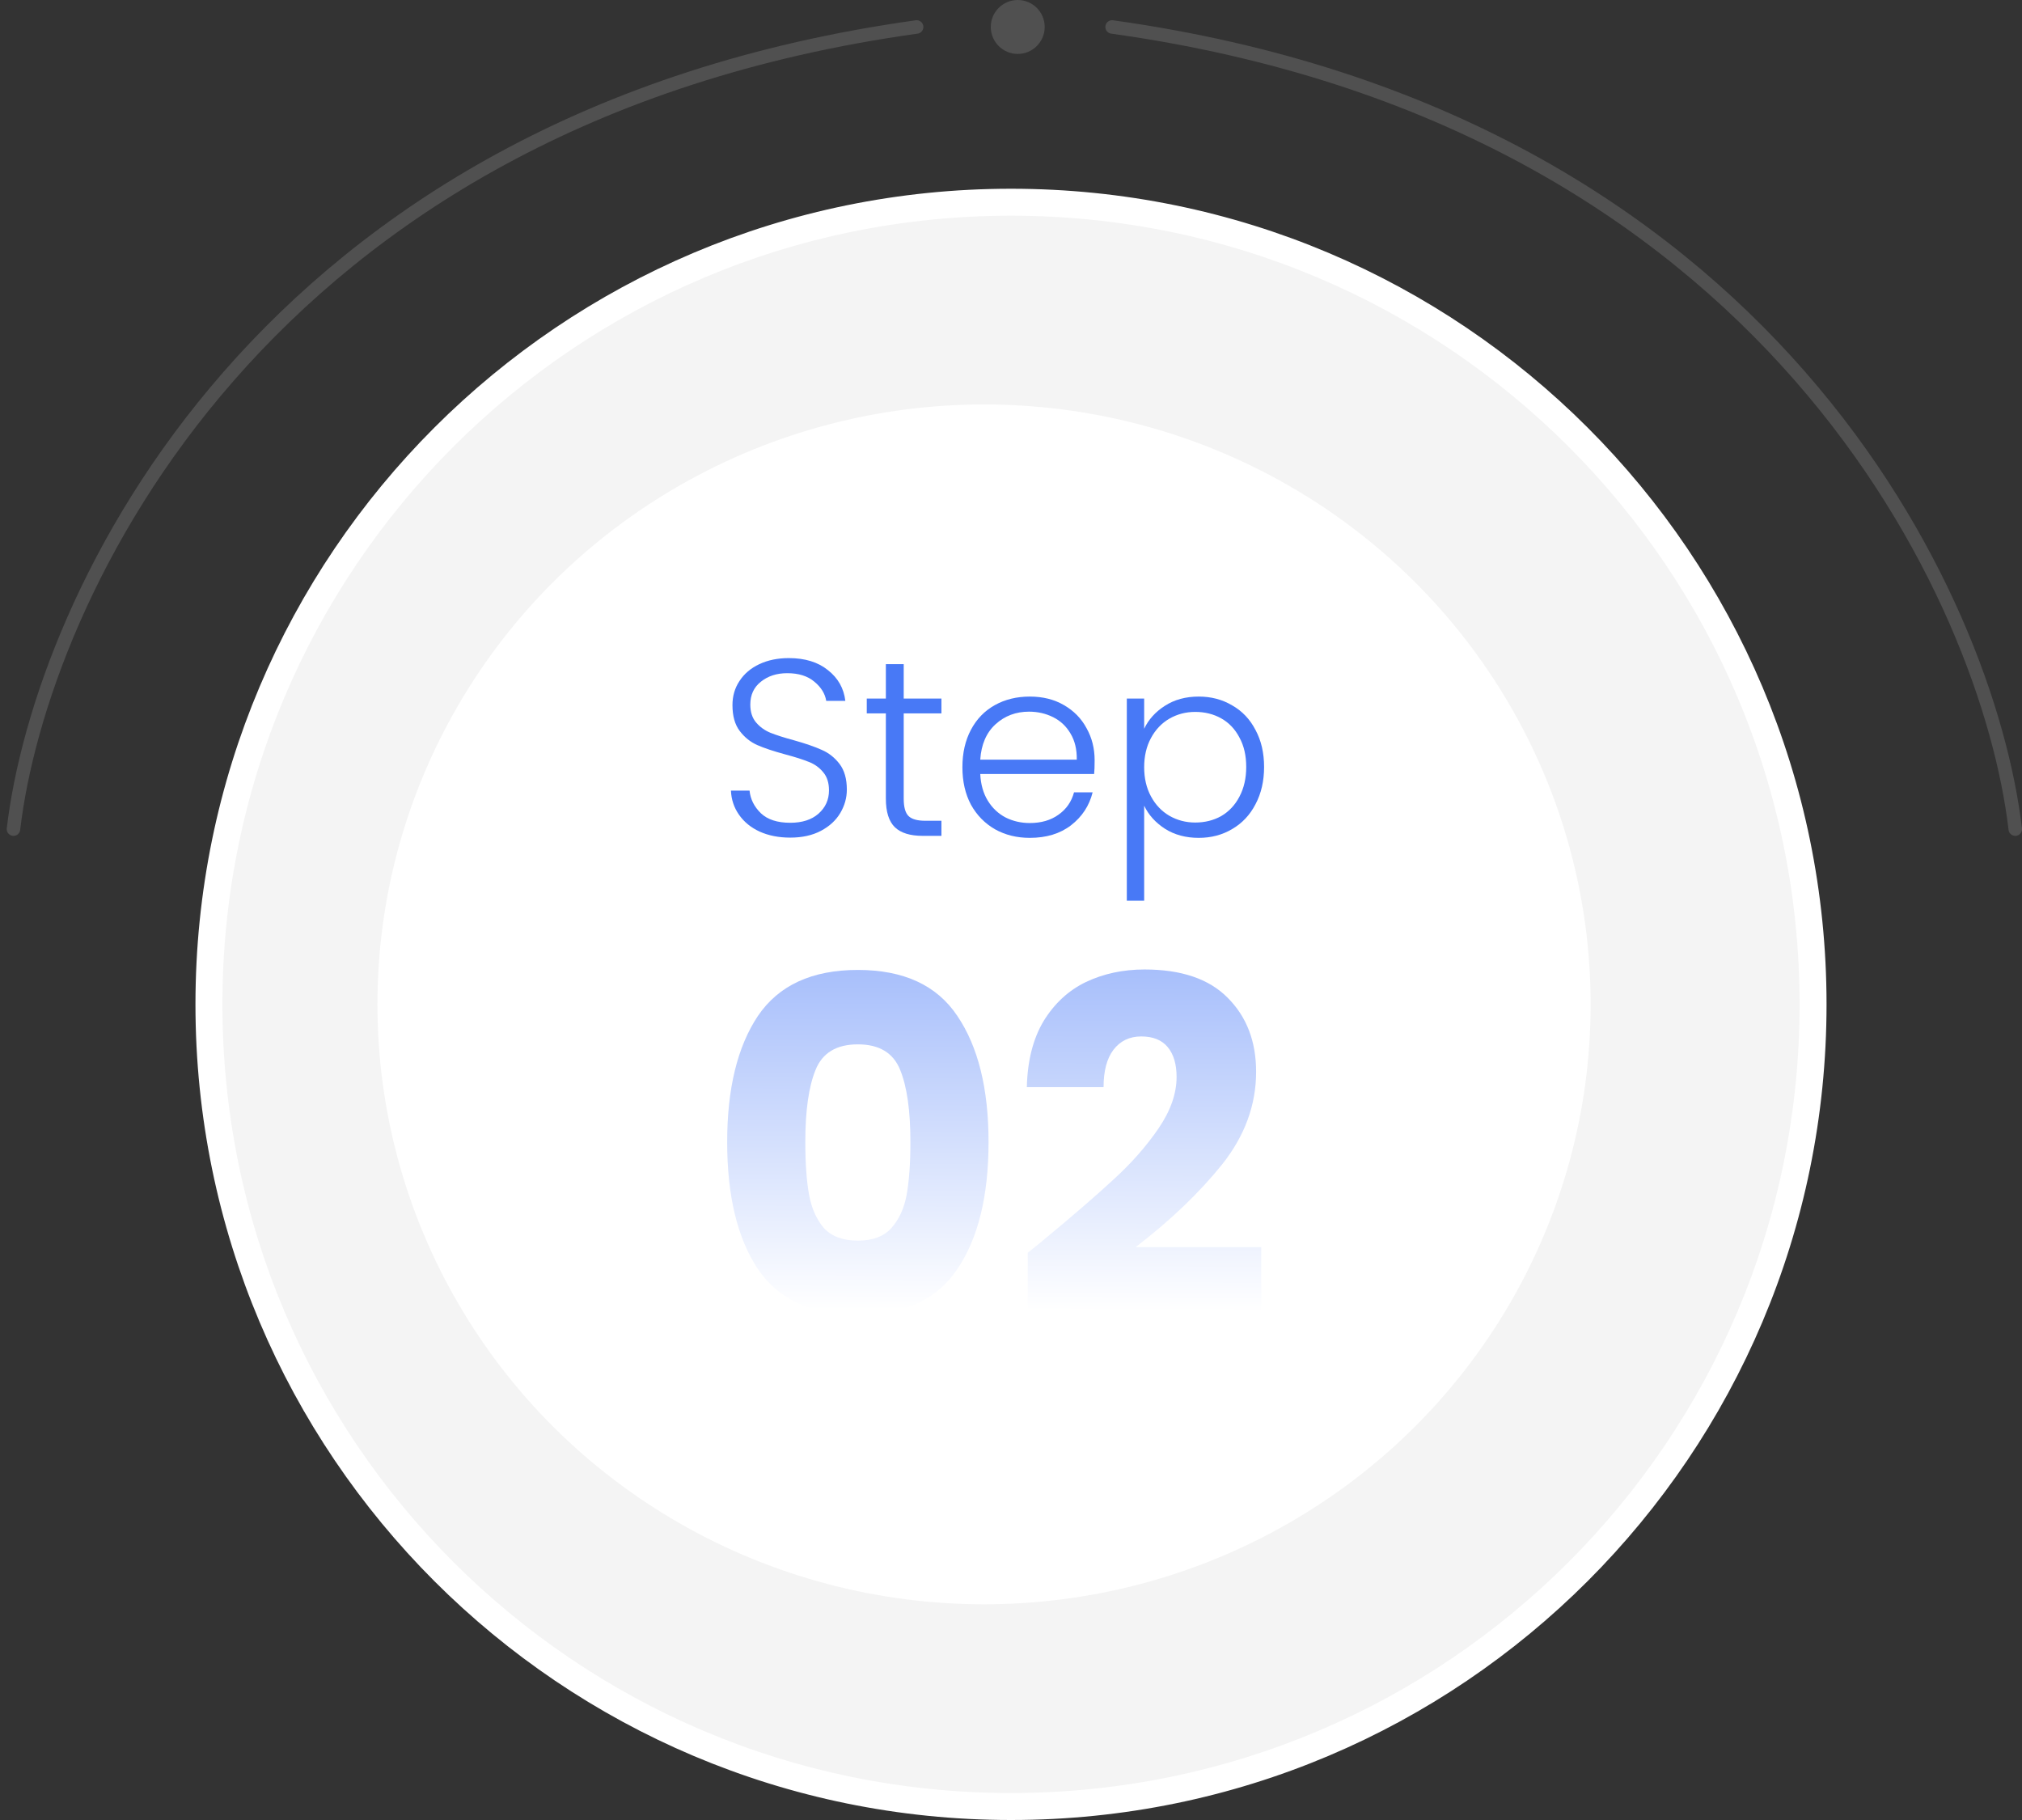
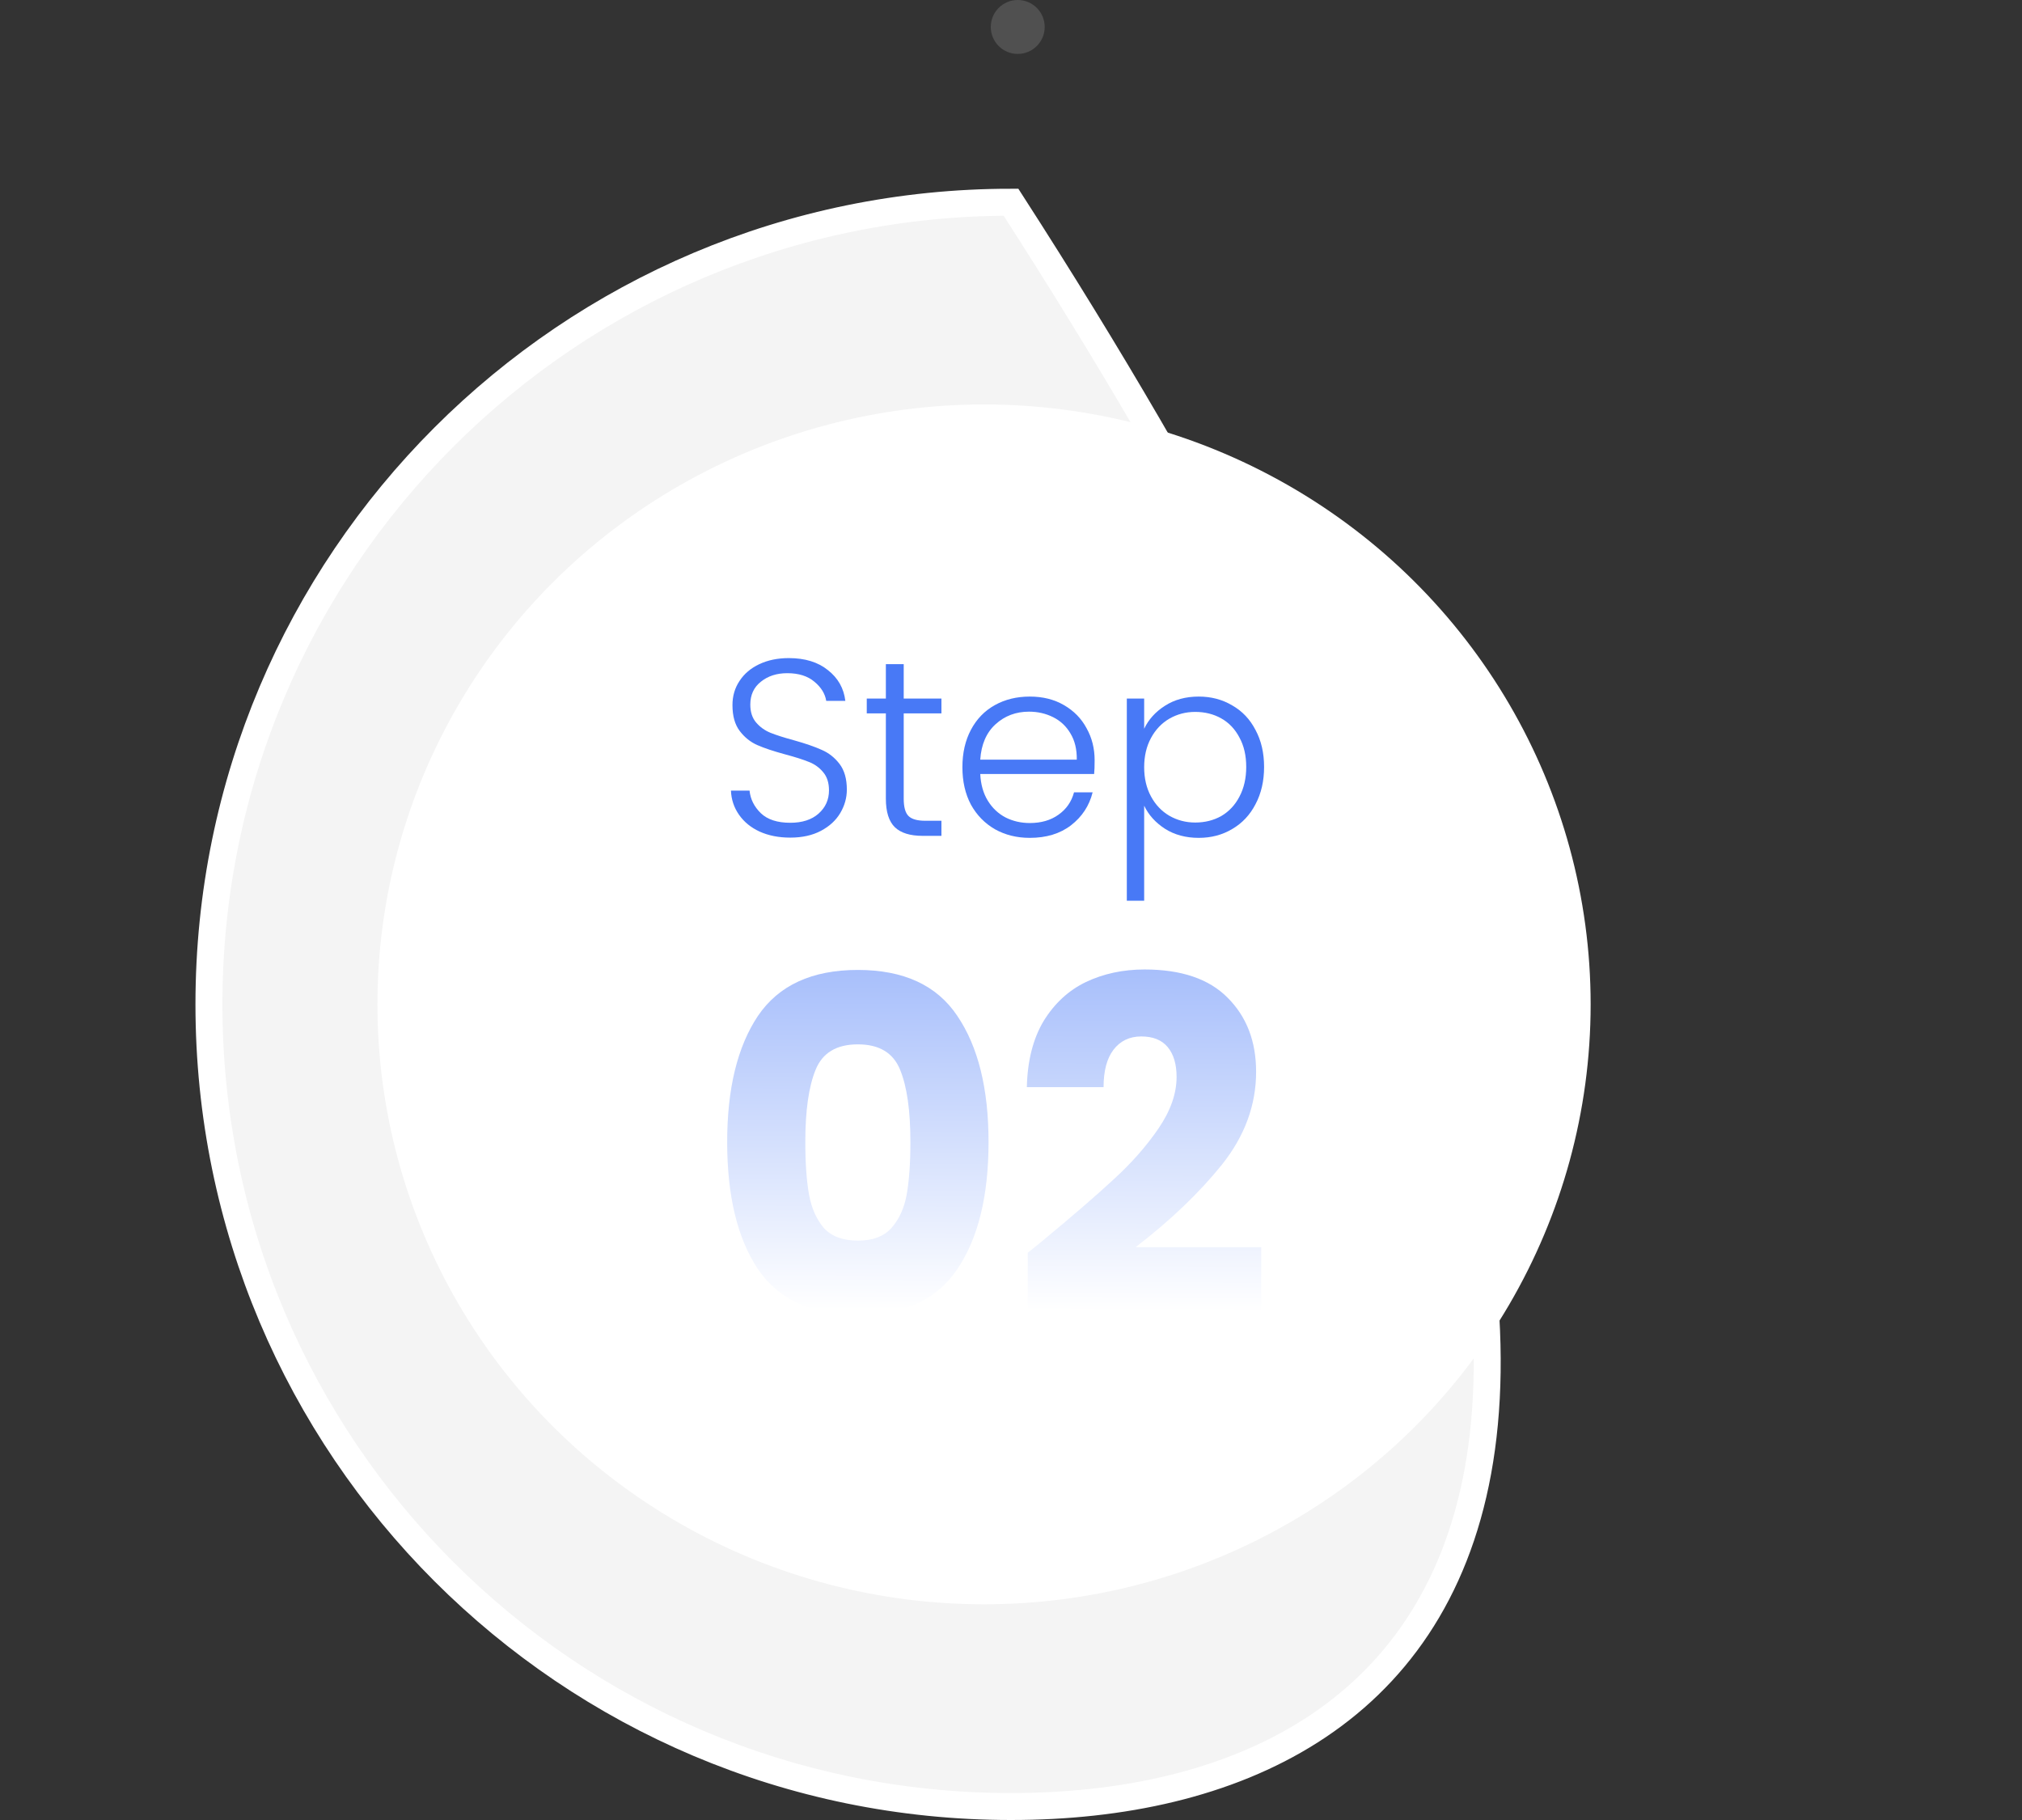
<svg xmlns="http://www.w3.org/2000/svg" width="150" height="135" viewBox="0 0 150 135" fill="none">
  <rect x="0" y="0" width="150" height="135" fill="#333333" stroke="none" />
-   <path d="M15.5 74.5C15.5 41.639 42.139 15 75 15C107.861 15 134.5 41.639 134.5 74.5C134.5 107.361 107.861 134 75 134C42.139 134 15.5 107.361 15.5 74.5Z" fill="#F4F4F4" stroke="white" stroke-width="2" />
-   <path d="M1 61.5C3 44.5 19.2 8.8 68 2" stroke="#505050" stroke-linecap="round" />
-   <path d="M149.5 61.5C147.5 44.5 131.3 8.8 82.5 2" stroke="#505050" stroke-linecap="round" />
+   <path d="M15.5 74.5C15.5 41.639 42.139 15 75 15C134.5 107.361 107.861 134 75 134C42.139 134 15.5 107.361 15.5 74.5Z" fill="#F4F4F4" stroke="white" stroke-width="2" />
  <circle cx="75.5" cy="2" r="2" fill="#505050" />
  <ellipse cx="73" cy="74.5" rx="45" ry="44.5" transform="rotate(-180 73 74.5)" fill="white" />
  <path d="M76.244 92.922C77.026 92.301 77.382 92.013 77.313 92.059C79.567 90.197 81.338 88.667 82.626 87.471C83.937 86.275 85.041 85.022 85.938 83.71C86.835 82.4 87.284 81.123 87.284 79.881C87.284 78.938 87.065 78.202 86.628 77.673C86.191 77.144 85.536 76.879 84.662 76.879C83.788 76.879 83.098 77.213 82.592 77.88C82.109 78.524 81.867 79.444 81.867 80.64H76.175C76.221 78.685 76.635 77.052 77.417 75.741C78.222 74.43 79.268 73.464 80.556 72.843C81.867 72.222 83.316 71.912 84.903 71.912C87.64 71.912 89.699 72.613 91.079 74.016C92.482 75.419 93.183 77.248 93.183 79.501C93.183 81.963 92.344 84.251 90.665 86.367C88.986 88.46 86.847 90.507 84.248 92.508H93.563V97.303H76.244V92.922Z" fill="url(#paint0_linear_149_109)" />
  <path d="M53.945 84.711C53.945 80.755 54.704 77.639 56.222 75.362C57.763 73.085 60.235 71.946 63.639 71.946C67.043 71.946 69.504 73.085 71.022 75.362C72.563 77.639 73.334 80.755 73.334 84.711C73.334 88.713 72.563 91.853 71.022 94.13C69.504 96.407 67.043 97.545 63.639 97.545C60.235 97.545 57.763 96.407 56.222 94.13C54.704 91.853 53.945 88.713 53.945 84.711ZM67.538 84.711C67.538 82.388 67.285 80.606 66.779 79.364C66.273 78.099 65.226 77.466 63.639 77.466C62.052 77.466 61.006 78.099 60.5 79.364C59.994 80.606 59.741 82.388 59.741 84.711C59.741 86.275 59.833 87.575 60.017 88.61C60.201 89.622 60.569 90.45 61.121 91.094C61.696 91.715 62.535 92.025 63.639 92.025C64.743 92.025 65.571 91.715 66.123 91.094C66.698 90.45 67.078 89.622 67.262 88.61C67.446 87.575 67.538 86.275 67.538 84.711Z" fill="url(#paint1_linear_149_109)" />
  <path d="M84.879 54.056C85.202 53.372 85.712 52.806 86.408 52.359C87.117 51.899 87.956 51.669 88.926 51.669C89.846 51.669 90.673 51.886 91.406 52.321C92.152 52.744 92.73 53.353 93.14 54.149C93.563 54.932 93.775 55.846 93.775 56.89C93.775 57.934 93.563 58.855 93.14 59.65C92.73 60.446 92.152 61.061 91.406 61.496C90.673 61.932 89.846 62.149 88.926 62.149C87.969 62.149 87.135 61.925 86.427 61.478C85.718 61.018 85.202 60.446 84.879 59.762V66.811H83.592V51.818H84.879V54.056ZM92.45 56.89C92.45 56.045 92.283 55.318 91.947 54.708C91.624 54.087 91.176 53.614 90.604 53.291C90.032 52.968 89.386 52.806 88.665 52.806C87.969 52.806 87.328 52.974 86.744 53.31C86.172 53.645 85.718 54.124 85.383 54.746C85.047 55.367 84.879 56.088 84.879 56.909C84.879 57.729 85.047 58.45 85.383 59.072C85.718 59.694 86.172 60.172 86.744 60.508C87.328 60.844 87.969 61.012 88.665 61.012C89.386 61.012 90.032 60.85 90.604 60.527C91.176 60.191 91.624 59.712 91.947 59.091C92.283 58.457 92.45 57.723 92.45 56.89Z" fill="#4879F6" />
  <path d="M81.204 56.387C81.204 56.834 81.192 57.176 81.167 57.412H72.719C72.756 58.183 72.943 58.842 73.278 59.389C73.614 59.936 74.055 60.353 74.602 60.639C75.149 60.912 75.746 61.049 76.393 61.049C77.238 61.049 77.947 60.844 78.519 60.434C79.103 60.023 79.488 59.47 79.675 58.774H81.055C80.806 59.768 80.272 60.583 79.451 61.217C78.643 61.838 77.623 62.149 76.393 62.149C75.435 62.149 74.578 61.938 73.819 61.515C73.061 61.08 72.464 60.471 72.029 59.688C71.606 58.892 71.395 57.966 71.395 56.909C71.395 55.852 71.606 54.926 72.029 54.13C72.451 53.334 73.042 52.725 73.8 52.303C74.559 51.88 75.423 51.669 76.393 51.669C77.362 51.669 78.208 51.88 78.929 52.303C79.662 52.725 80.222 53.297 80.607 54.018C81.005 54.727 81.204 55.516 81.204 56.387ZM79.88 56.349C79.892 55.591 79.737 54.944 79.414 54.41C79.103 53.875 78.674 53.471 78.127 53.198C77.58 52.924 76.983 52.788 76.337 52.788C75.367 52.788 74.54 53.098 73.856 53.72C73.173 54.342 72.793 55.218 72.719 56.349H79.88Z" fill="#4879F6" />
  <path d="M67.041 52.918V59.24C67.041 59.862 67.159 60.291 67.396 60.527C67.632 60.763 68.048 60.881 68.645 60.881H69.839V62H68.44C67.52 62 66.836 61.789 66.389 61.366C65.941 60.931 65.717 60.222 65.717 59.24V52.918H64.3V51.818H65.717V49.263H67.041V51.818H69.839V52.918H67.041Z" fill="#4879F6" />
  <path d="M58.626 62.131C57.768 62.131 57.01 61.981 56.351 61.683C55.704 61.385 55.195 60.968 54.822 60.434C54.449 59.899 54.25 59.302 54.225 58.643H55.605C55.667 59.277 55.947 59.837 56.444 60.322C56.941 60.794 57.669 61.03 58.626 61.03C59.509 61.03 60.205 60.806 60.715 60.359C61.237 59.899 61.498 59.321 61.498 58.625C61.498 58.065 61.355 57.618 61.069 57.282C60.783 56.934 60.429 56.679 60.006 56.517C59.583 56.343 58.999 56.157 58.253 55.958C57.383 55.722 56.693 55.492 56.183 55.268C55.673 55.044 55.238 54.696 54.878 54.224C54.517 53.751 54.337 53.111 54.337 52.303C54.337 51.631 54.511 51.035 54.859 50.513C55.207 49.978 55.698 49.561 56.332 49.263C56.966 48.965 57.694 48.815 58.514 48.815C59.72 48.815 60.69 49.114 61.423 49.711C62.169 50.295 62.598 51.053 62.71 51.986H61.293C61.206 51.451 60.913 50.979 60.416 50.568C59.919 50.146 59.248 49.934 58.402 49.934C57.619 49.934 56.966 50.146 56.444 50.568C55.922 50.979 55.661 51.544 55.661 52.265C55.661 52.812 55.804 53.254 56.09 53.59C56.376 53.925 56.73 54.18 57.153 54.354C57.588 54.528 58.172 54.715 58.906 54.913C59.751 55.15 60.435 55.386 60.957 55.622C61.479 55.846 61.92 56.194 62.281 56.666C62.642 57.139 62.822 57.773 62.822 58.569C62.822 59.178 62.66 59.756 62.337 60.303C62.014 60.85 61.535 61.291 60.901 61.627C60.267 61.963 59.509 62.131 58.626 62.131Z" fill="#4879F6" />
  <defs>
    <linearGradient id="paint0_linear_149_109" x1="73.5" y1="5.354" x2="73.017" y2="100.942" gradientUnits="userSpaceOnUse">
      <stop offset="0.407" stop-color="#4879F7" />
      <stop offset="0.961" stop-color="white" />
    </linearGradient>
    <linearGradient id="paint1_linear_149_109" x1="73.5" y1="5.354" x2="73.017" y2="100.942" gradientUnits="userSpaceOnUse">
      <stop offset="0.407" stop-color="#4879F7" />
      <stop offset="0.961" stop-color="white" />
    </linearGradient>
  </defs>
</svg>